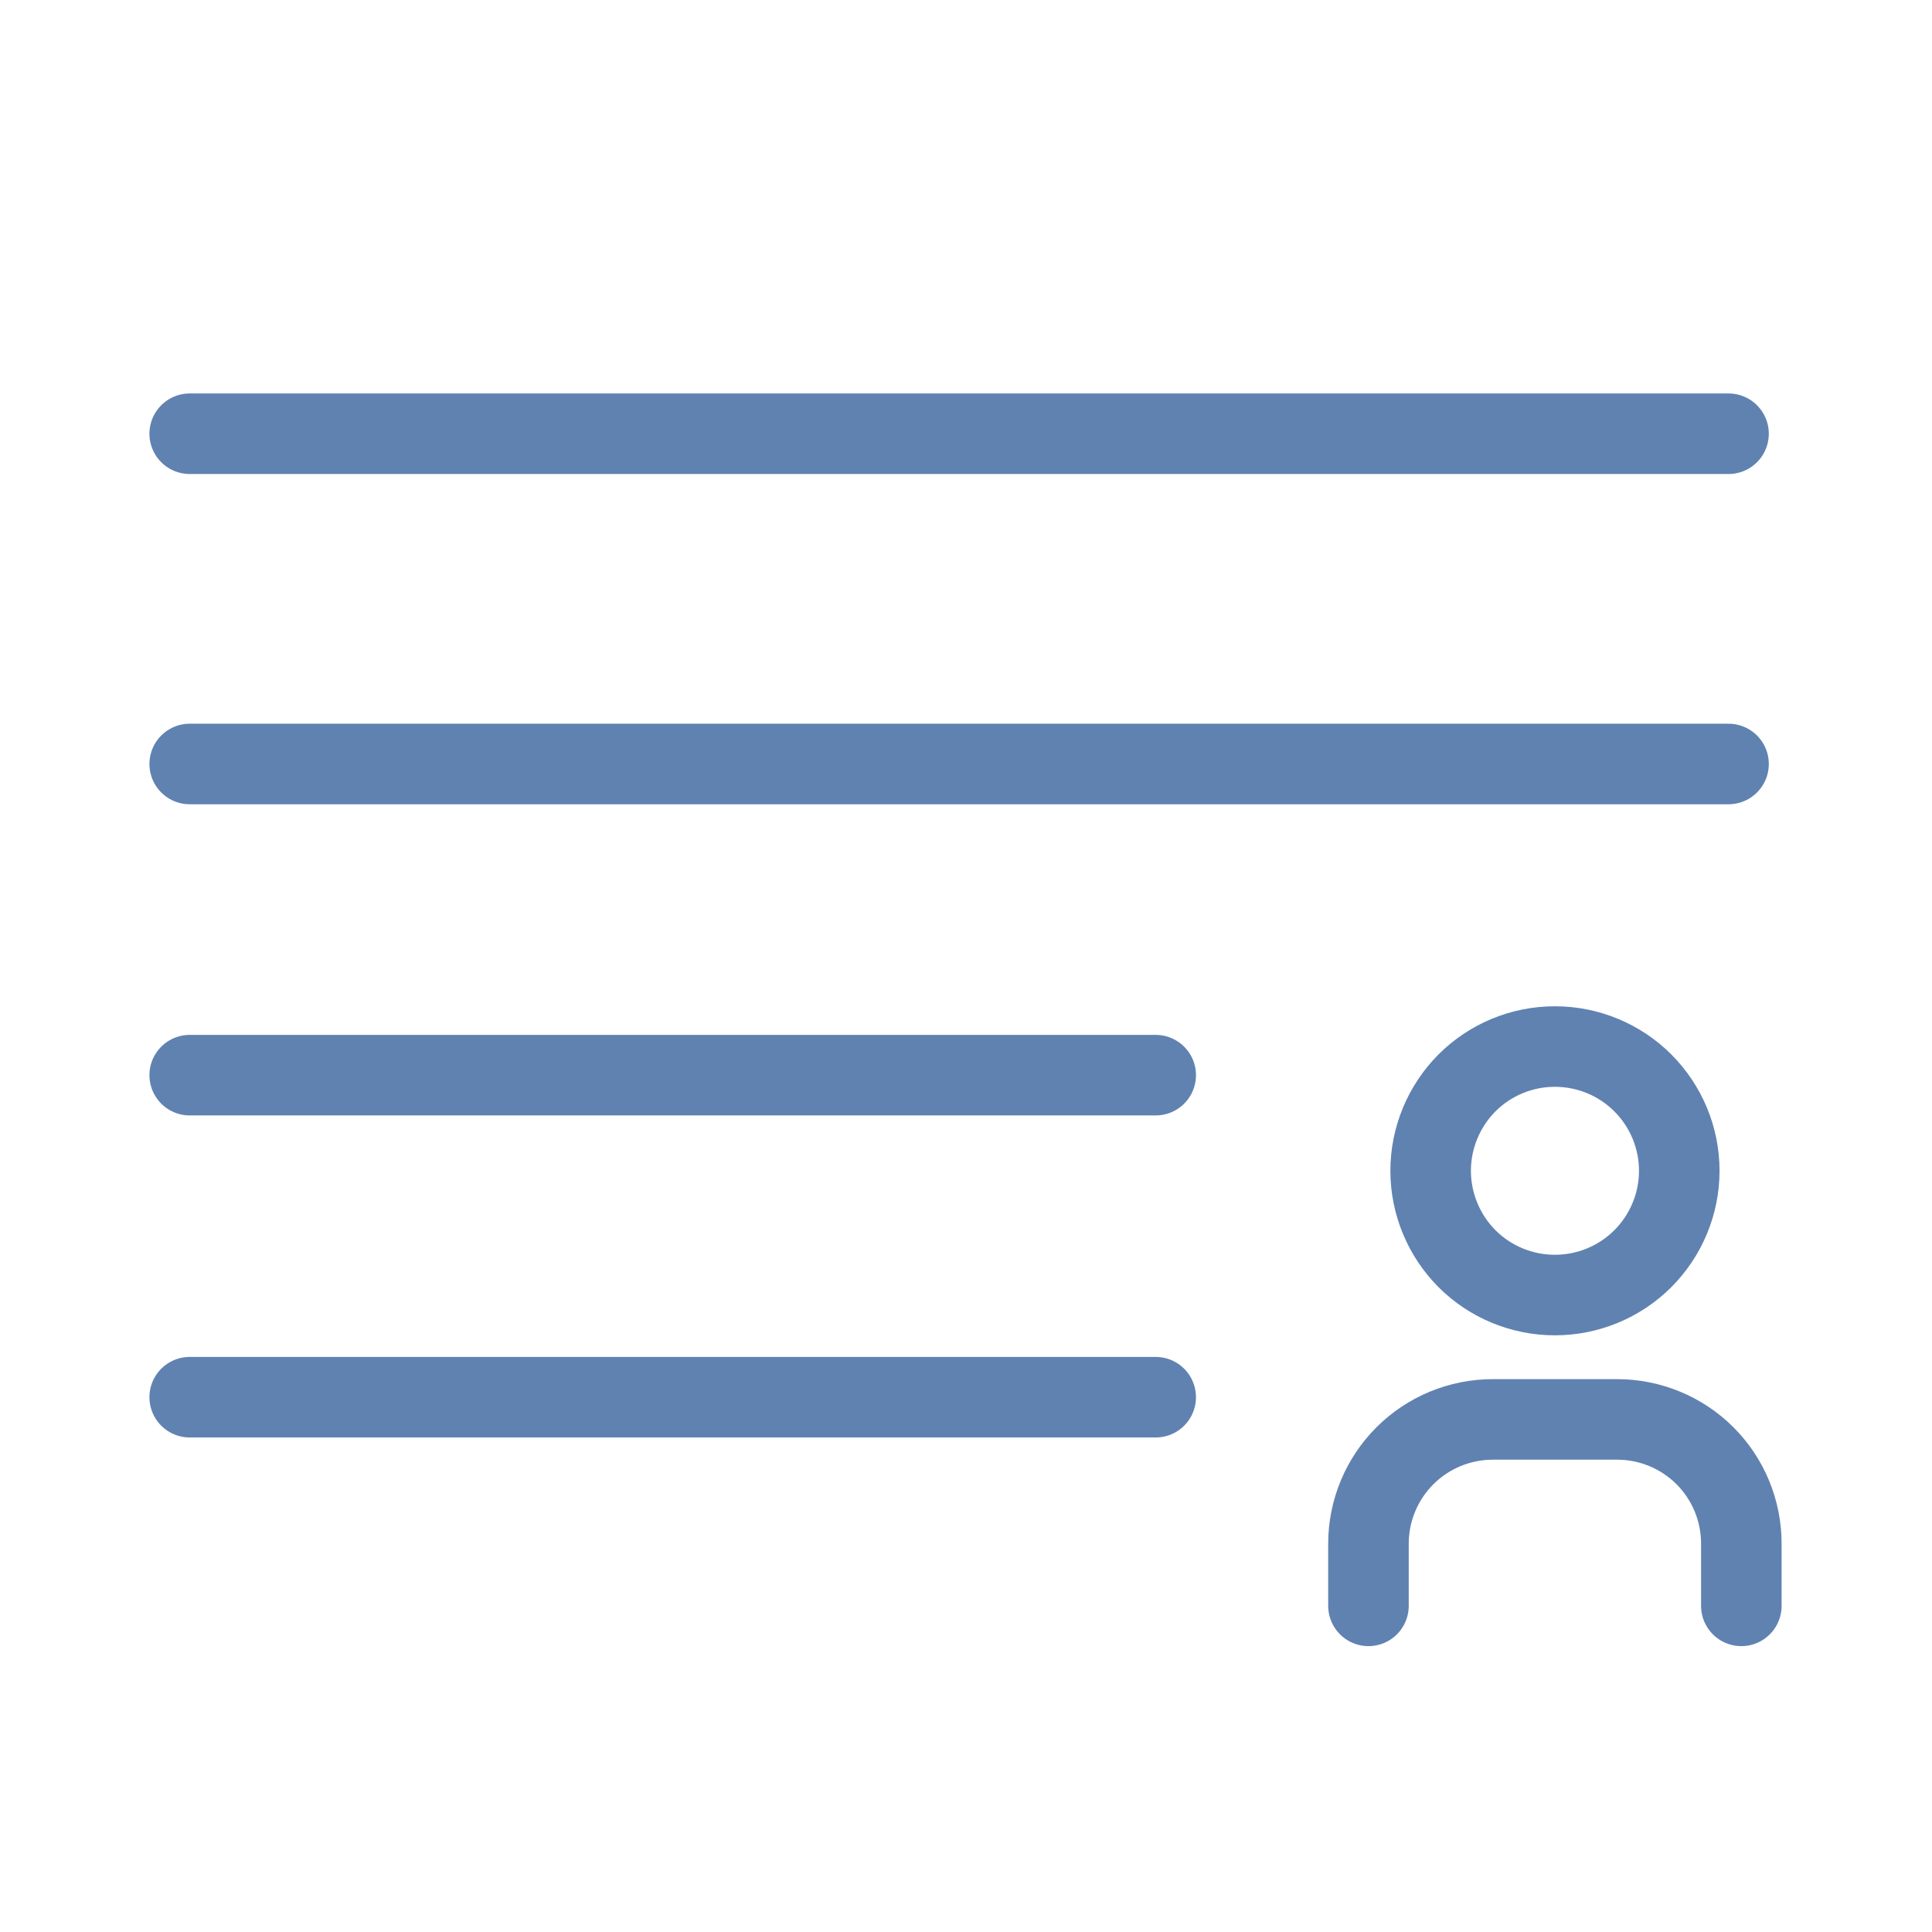
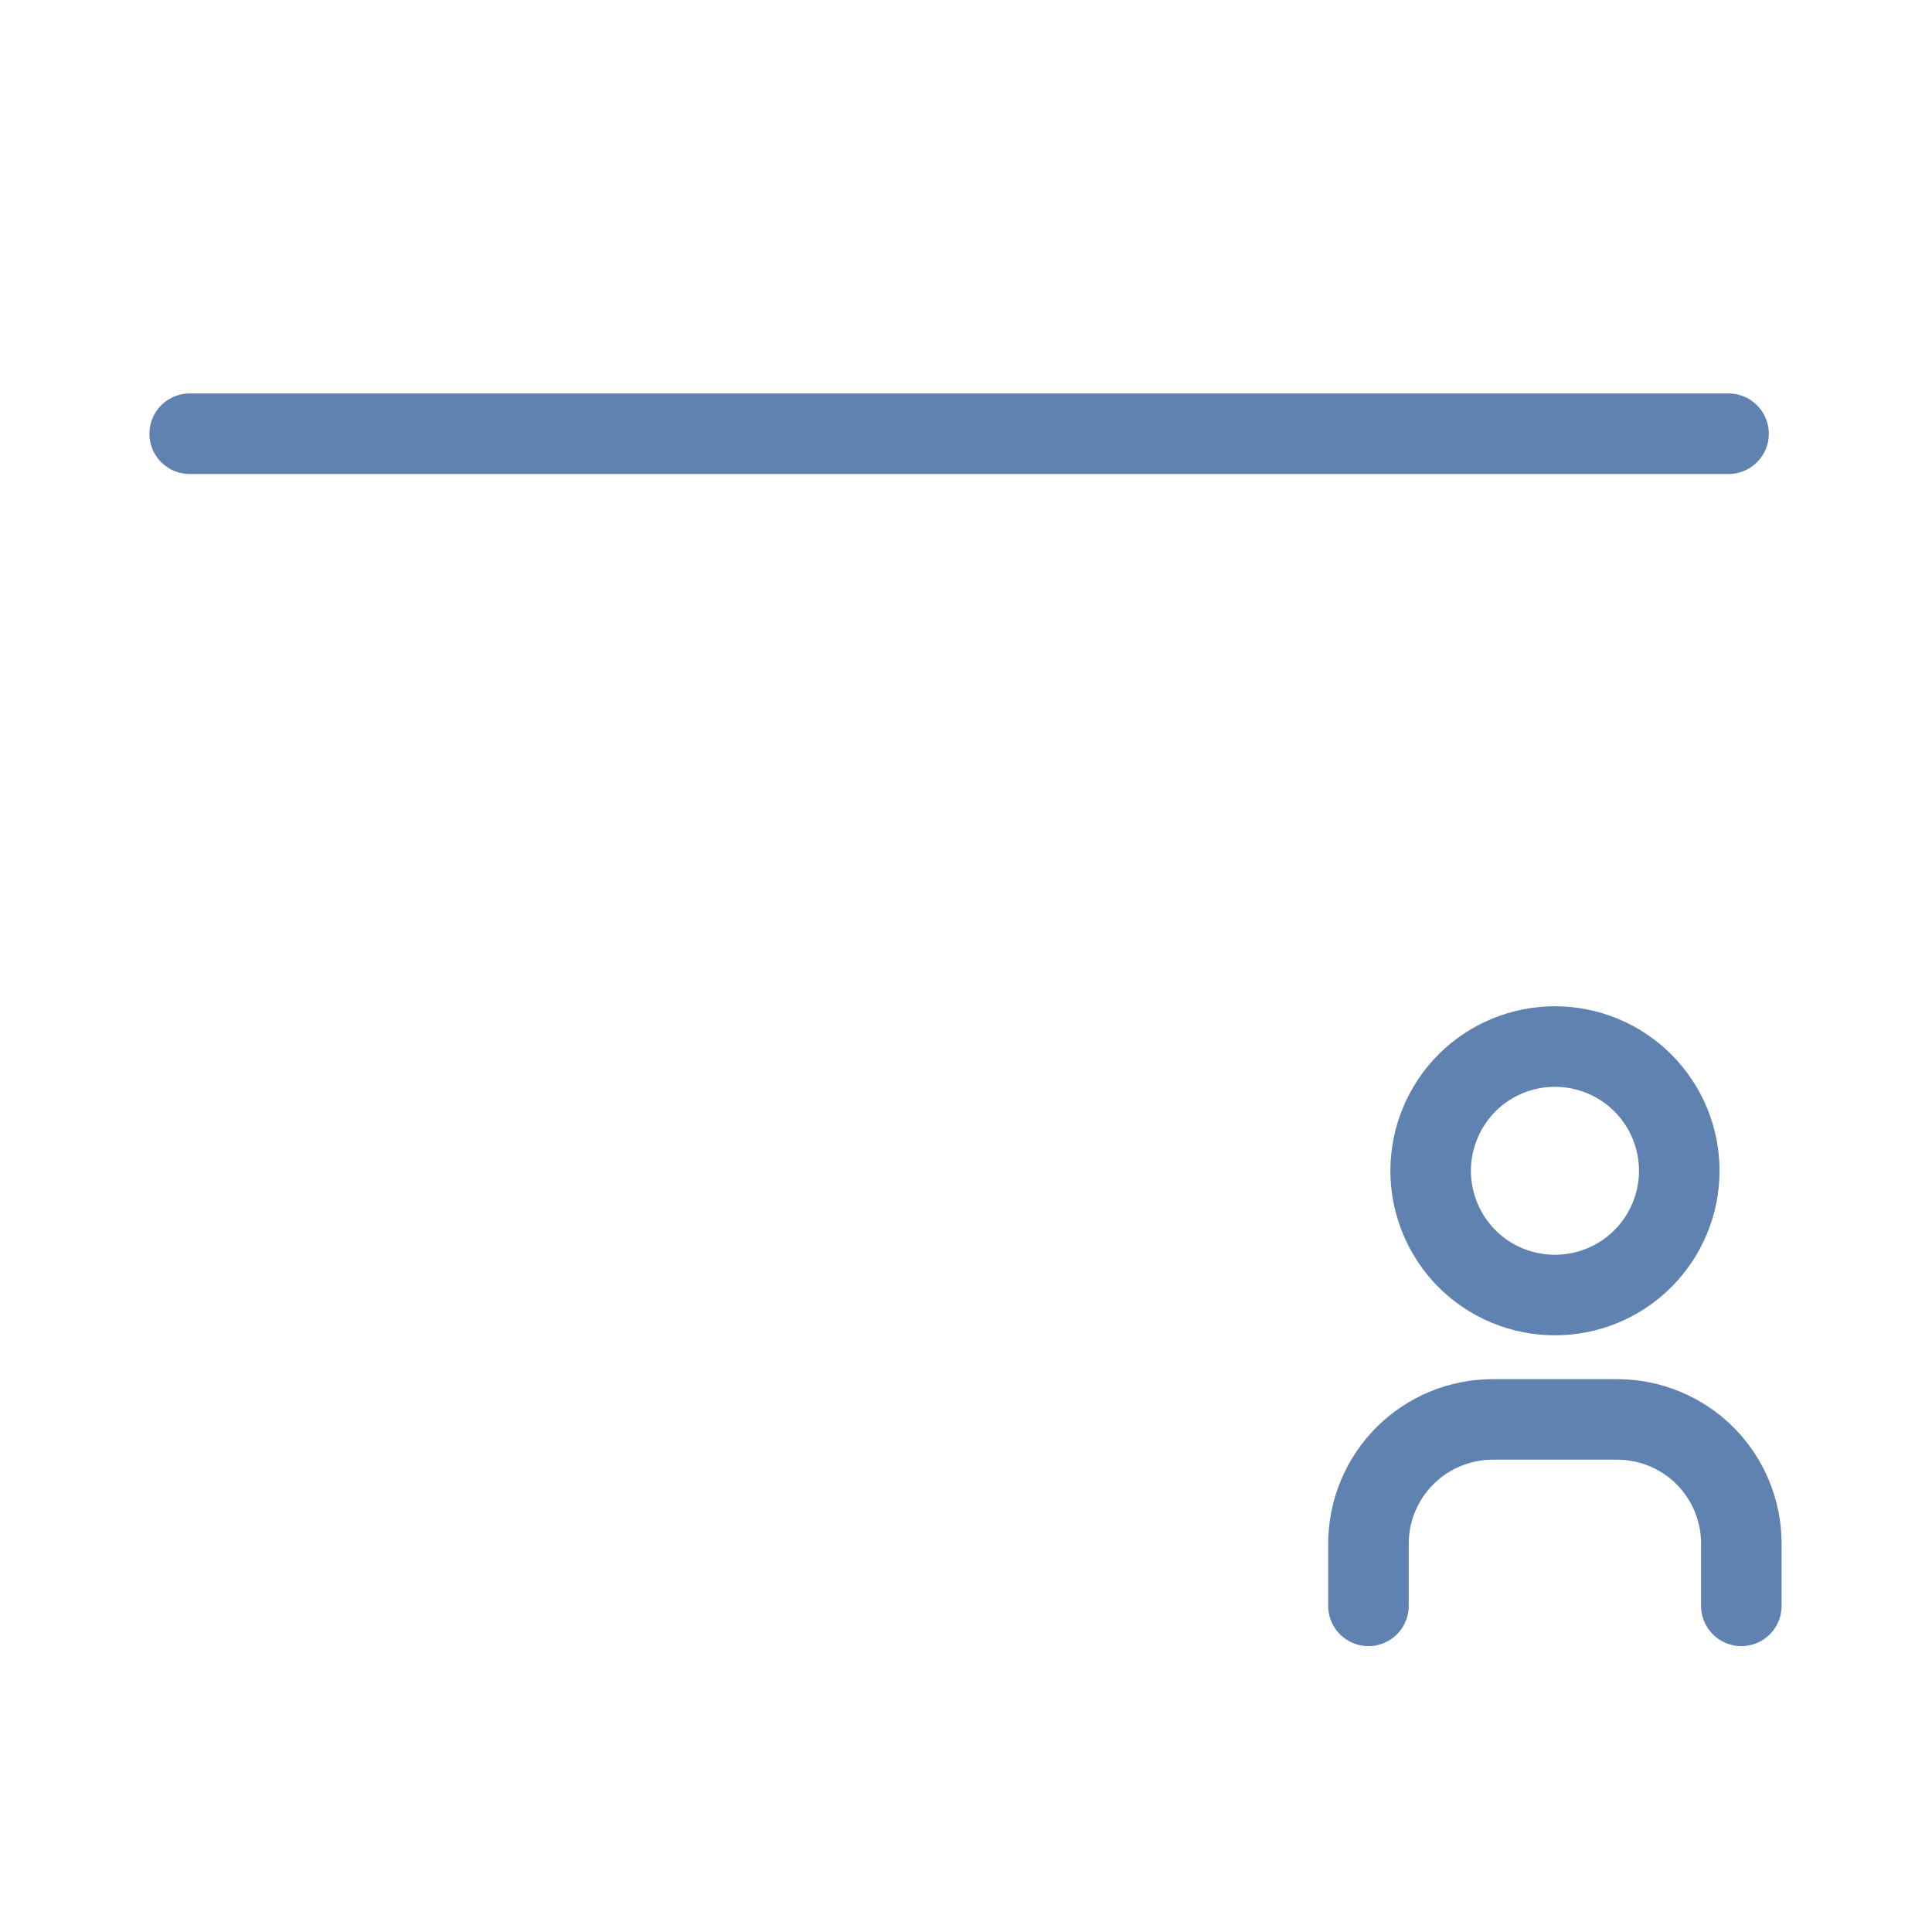
<svg xmlns="http://www.w3.org/2000/svg" width="16" height="16" viewBox="0 0 16 16" fill="none">
  <path d="M1.571 3.592H14.315" stroke="#6082B1" stroke-width="0.667" stroke-linecap="round" stroke-linejoin="round" />
-   <path d="M1.571 6.327H14.315" stroke="#6082B1" stroke-width="0.667" stroke-linecap="round" stroke-linejoin="round" />
-   <path d="M1.571 8.904H9.571" stroke="#6082B1" stroke-width="0.667" stroke-linecap="round" stroke-linejoin="round" />
-   <path d="M1.571 11.571H9.571" stroke="#6082B1" stroke-width="0.667" stroke-linecap="round" stroke-linejoin="round" />
  <path d="M11.333 13.299V12.784C11.333 12.511 11.442 12.249 11.635 12.056C11.828 11.863 12.09 11.755 12.363 11.755H13.392C13.665 11.755 13.927 11.863 14.12 12.056C14.313 12.249 14.421 12.511 14.421 12.784V13.299M11.848 9.696C11.848 9.969 11.957 10.231 12.149 10.424C12.342 10.617 12.604 10.725 12.877 10.725C13.15 10.725 13.412 10.617 13.605 10.424C13.798 10.231 13.907 9.969 13.907 9.696C13.907 9.423 13.798 9.161 13.605 8.968C13.412 8.775 13.15 8.667 12.877 8.667C12.604 8.667 12.342 8.775 12.149 8.968C11.957 9.161 11.848 9.423 11.848 9.696Z" stroke="#6082B1" stroke-width="0.667" stroke-linecap="round" stroke-linejoin="round" />
</svg>